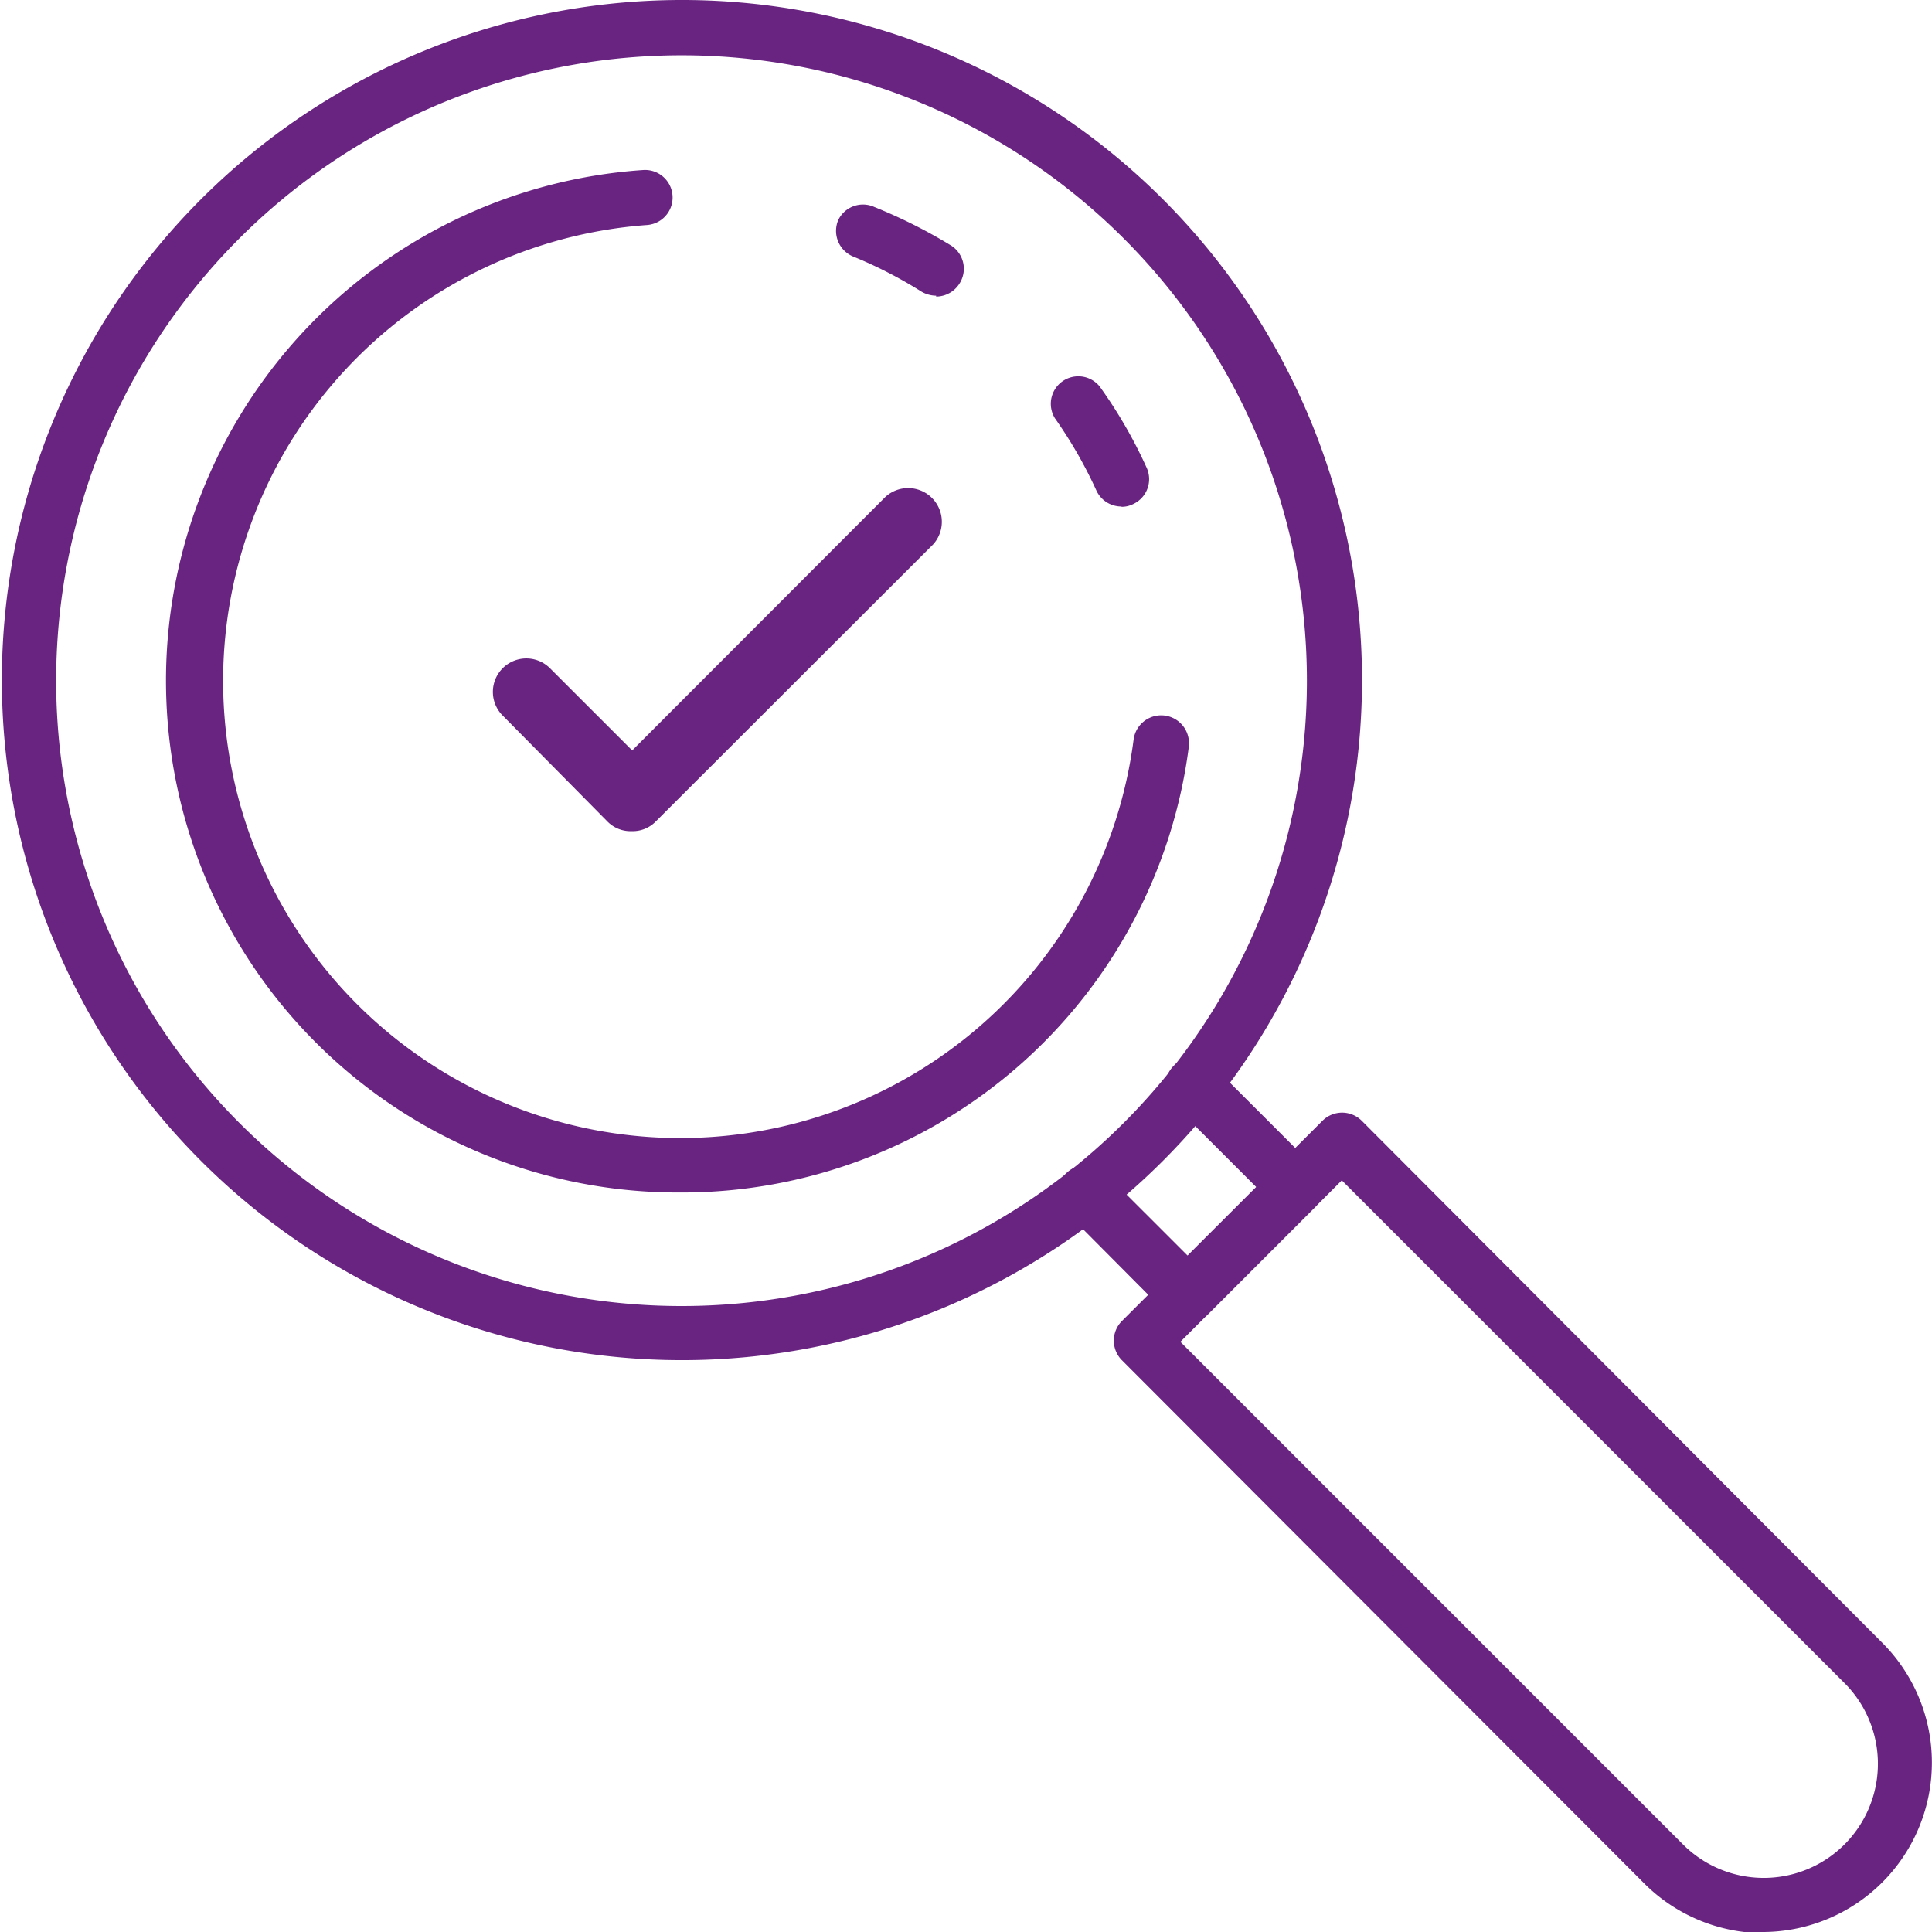
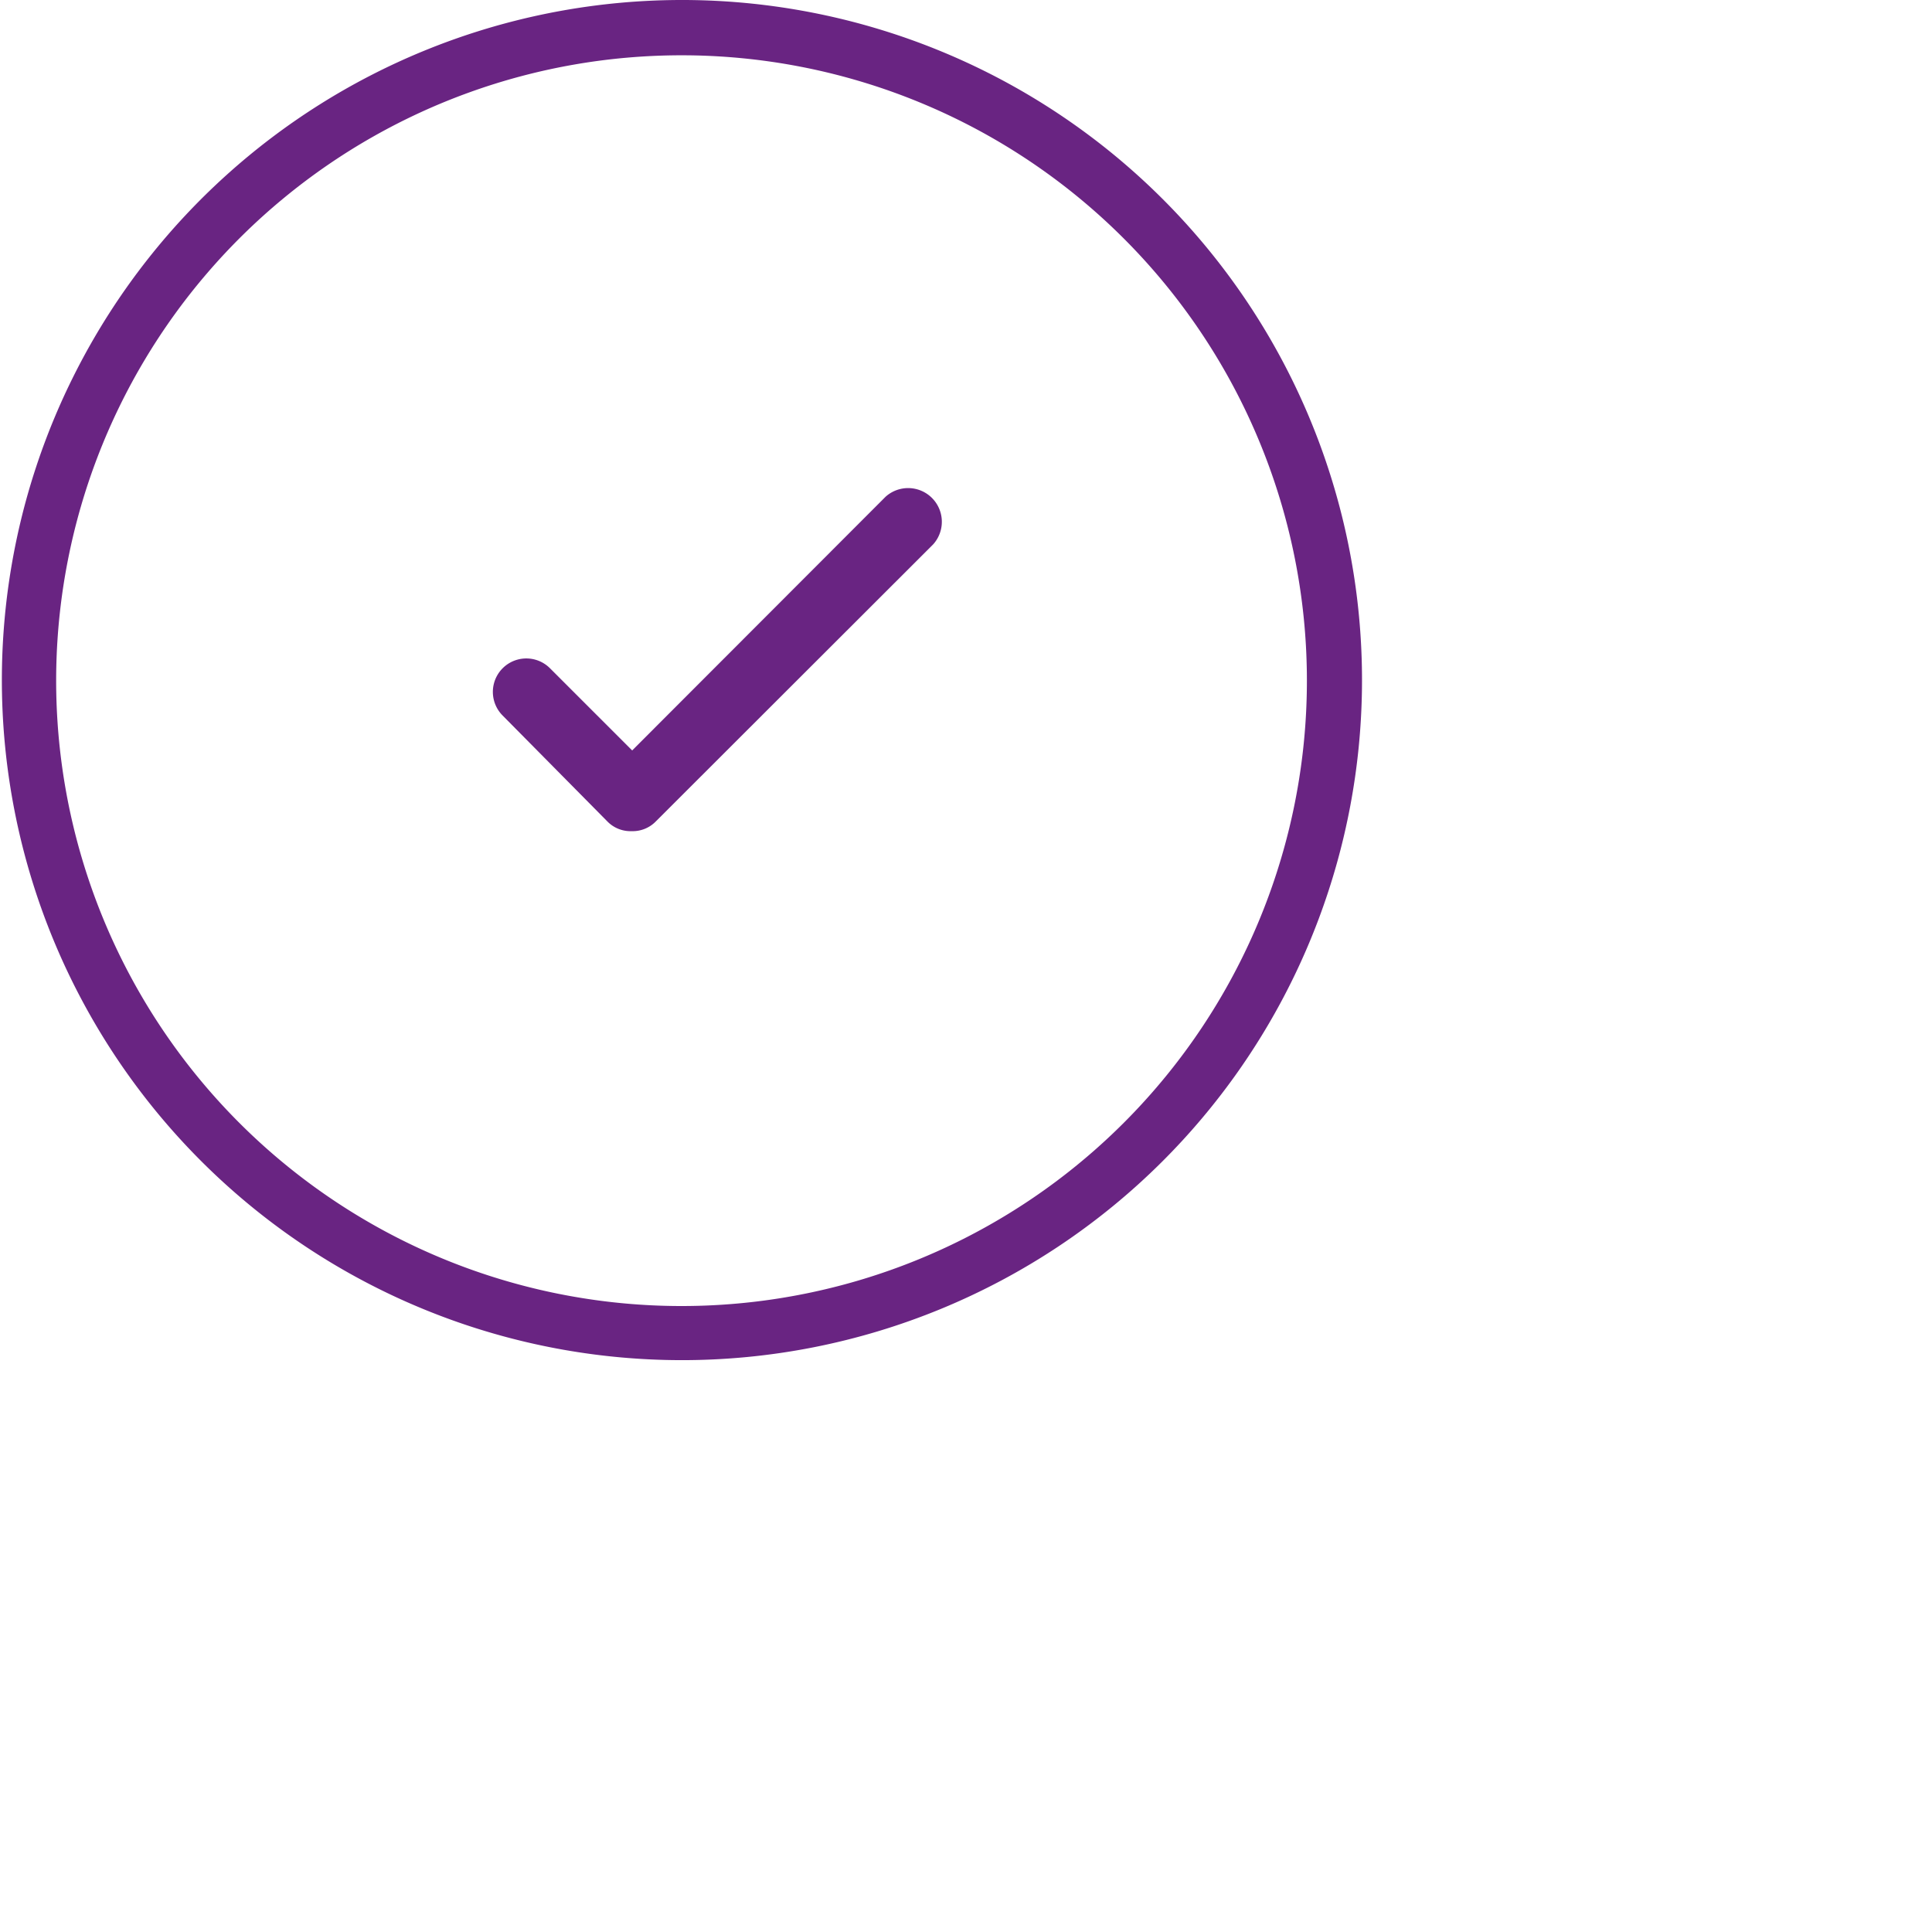
<svg xmlns="http://www.w3.org/2000/svg" viewBox="0 0 65.34 65.34" width="65.34" height="65.34">
  <defs>
    <style>.cls-1{fill:#692482;}</style>
  </defs>
  <g id="Layer_2" data-name="Layer 2">
    <g id="Layer_1-2" data-name="Layer 1">
-       <path class="cls-1" d="M31.66,10a1,1,0,0,1-.5-.14,14.92,14.92,0,0,0-2.32-1.19.94.94,0,0,1-.49-1.23A.93.93,0,0,1,29.57,7,17.57,17.57,0,0,1,32.16,8.3a.93.93,0,0,1,.29,1.29.94.94,0,0,1-.79.44Z" />
-       <path class="cls-1" d="M23,40.33A17.31,17.31,0,0,1,21.75,5.75a.93.93,0,1,1,.13,1.86A15.46,15.46,0,1,0,38.34,25a.94.94,0,0,1,1.87.1s0,.08,0,.12A17.28,17.28,0,0,1,23,40.33Z" />
-       <path class="cls-1" d="M37.93,17.13a.93.93,0,0,1-.85-.54,15.12,15.12,0,0,0-1.4-2.44.93.93,0,0,1,1.51-1.08,16,16,0,0,1,1.59,2.75.93.93,0,0,1-.46,1.23.86.86,0,0,1-.39.09Z" />
      <path class="cls-1" d="M23,1.87A21.15,21.15,0,1,0,38,8.06,21.14,21.14,0,0,0,23,1.87M23,46A23,23,0,1,1,39.3,39.29,23,23,0,0,1,23,46" />
-       <path class="cls-1" d="M39.92,45.38l17,17a3.86,3.86,0,0,0,5.46-5.46l-17-17Zm19.69,20a5.74,5.74,0,0,1-4-1.68L37.94,46a.94.94,0,0,1,0-1.32l6.79-6.78a.94.94,0,0,1,1.32,0L63.66,55.56a5.73,5.73,0,0,1-4,9.78" />
-       <path class="cls-1" d="M40.17,44.74a1,1,0,0,1-.66-.27L36.06,41a.93.93,0,0,1,1.32-1.32l2.8,2.8,2.32-2.32-2.8-2.8a.92.92,0,0,1,0-1.32.94.94,0,0,1,1.32,0l3.46,3.46a.94.94,0,0,1,0,1.32l-3.64,3.64a.94.94,0,0,1-.67.27" />
      <path class="cls-1" d="M21.34,28.11a1.09,1.09,0,0,1-.8-.33L17,24.2a1.13,1.13,0,0,1,1.6-1.6l2.78,2.78,8.57-8.58a1.14,1.14,0,0,1,1.61,1.61l-9.38,9.37a1.09,1.09,0,0,1-.8.33" />
    </g>
  </g>
</svg>